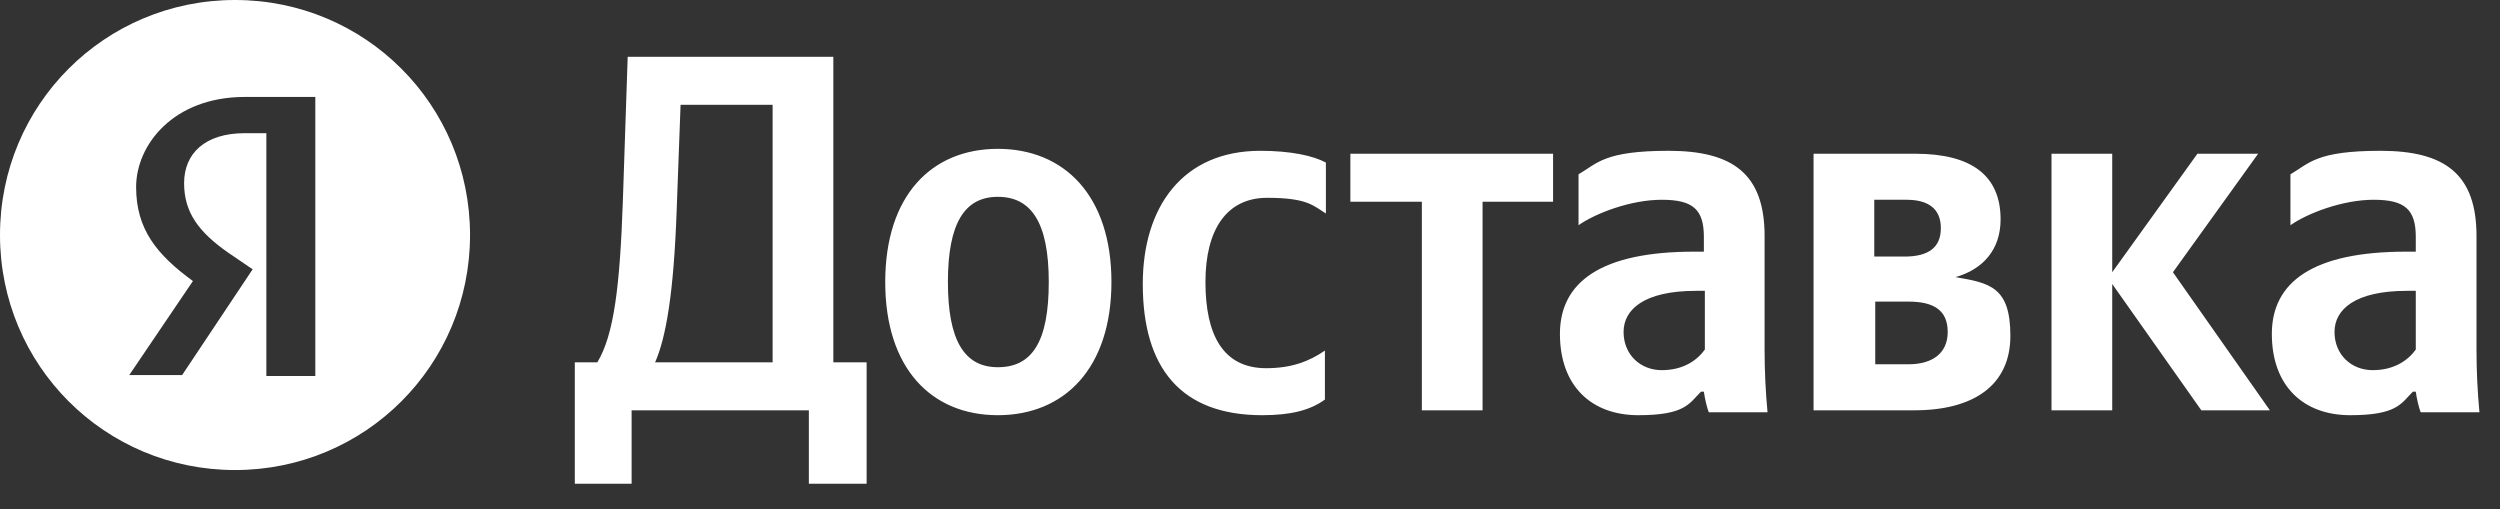
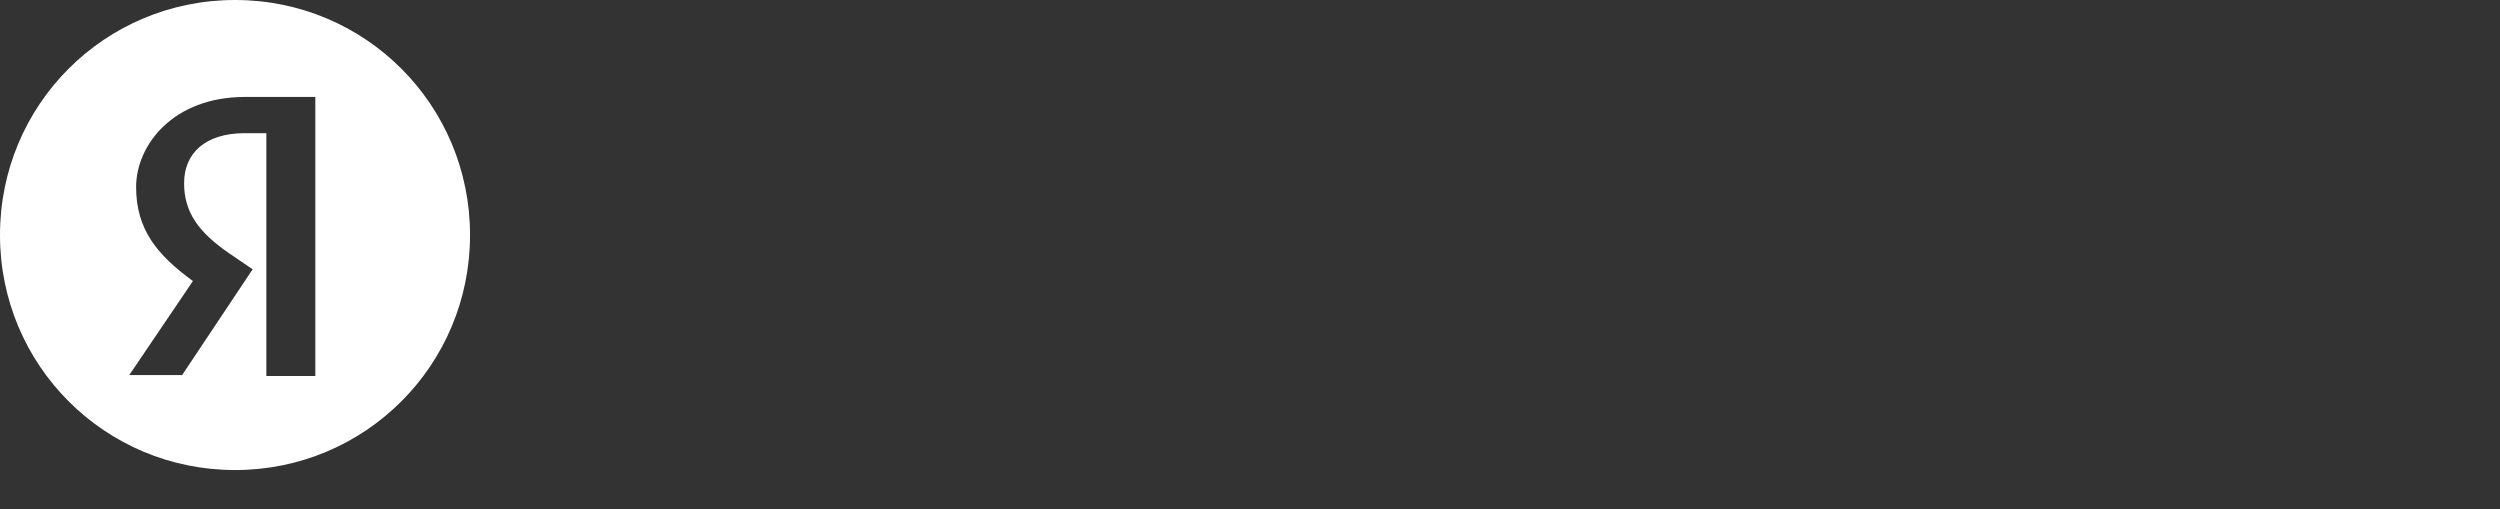
<svg xmlns="http://www.w3.org/2000/svg" id="Layer_1" version="1.1" viewBox="0 0 255.3 52">
  <rect x="0" y="0" width="255.3" height="52" fill="#333333" stroke="none" />
  <defs>
    <style> .st0 { fill: #fff; } </style>
  </defs>
  <path class="st0" d="M24,0C10.7,0,0,10.7,0,24s10.7,24,24,24,24-10.7,24-24S37.3,0,24,0ZM32.2,38.4h-5V13.6h-2.2c-4.1,0-6.2,2.1-6.2,5.1s1.5,5,4.5,7.1l2.5,1.7-7.2,10.8h-5.4l6.5-9.6c-3.7-2.7-5.8-5.3-5.8-9.6s3.8-9.2,11.1-9.2h7.2v28.5Z" />
-   <path class="st0" d="M64.5,49.4v-7.5h18.1v7.5h5.9v-12.4h-3.4V5.8h-21l-.5,14.9c-.3,8.5-.9,13.5-2.6,16.3h-2.3v12.4h5.8ZM69.1,21.5l.4-10.8h9.4v26.3h-12c1.1-2.5,1.9-7,2.2-15.5ZM101.9,15.2c-6.8,0-11.5,4.8-11.5,13.6s4.7,13.6,11.5,13.6,11.6-4.8,11.6-13.6-4.8-13.6-11.6-13.6ZM101.9,37.5c-3.4,0-5.1-2.7-5.1-8.7s1.7-8.7,5.1-8.7,5.2,2.6,5.2,8.7-1.7,8.7-5.2,8.7ZM128.9,42.4c2.9,0,4.9-.5,6.4-1.6v-5c-1.6,1.1-3.4,1.8-6,1.8-4.4,0-6.2-3.4-6.2-8.8s2.2-8.6,6.3-8.6,4.7.8,6,1.6v-5.2c-1.3-.7-3.6-1.2-6.7-1.2-7.9,0-12,5.7-12,13.6,0,8.6,3.9,13.4,12.2,13.4ZM158.6,20.6v-4.9h-20.7v4.9h7.3v21.3h6.2v-21.3h7.2ZM180.2,24.1c0-6.3-3.2-8.7-9.8-8.7s-7.3,1.3-9.2,2.4v5.2c1.7-1.2,5.3-2.6,8.5-2.6s4.3,1,4.3,3.8v1.5h-1c-9.5,0-13.7,3.1-13.7,8.4s3.2,8.3,8,8.3,5.2-1.2,6.4-2.4h.3c.1.7.3,1.6.5,2.1h6c-.2-2.1-.3-4.3-.3-6.4v-11.6ZM174.1,35.7c-.8,1.1-2.2,2.1-4.4,2.1s-3.9-1.6-3.9-3.9,2.1-4.2,7.4-4.2h.9v6ZM195.5,41.9c6.1,0,9.8-2.6,9.8-7.6s-2.1-5.4-5.6-6c2.8-.8,4.6-2.8,4.6-5.9,0-4.5-3-6.7-8.7-6.7h-10.4v26.2s10.3,0,10.3,0ZM194.7,20.4c2.2,0,3.5.9,3.5,2.9s-1.3,2.9-3.7,2.9h-3.1v-5.8s3.3,0,3.3,0ZM194.9,30.8c2.6,0,4,.9,4,3.1s-1.6,3.3-4,3.3h-3.4v-6.4s3.4,0,3.4,0ZM224.8,41.9h7l-9.9-14.1,8.7-12.1h-6.2l-8.7,12.1v-12.1h-6.2v26.2h6.2v-12.9l9.1,12.9ZM252.9,24.1c0-6.3-3.2-8.7-9.8-8.7s-7.3,1.3-9.2,2.4v5.2c1.7-1.2,5.3-2.6,8.5-2.6s4.3,1,4.3,3.8v1.5h-1c-9.5,0-13.7,3.1-13.7,8.4s3.2,8.3,8,8.3,5.2-1.2,6.4-2.4h.3c.1.7.3,1.6.5,2.1h6c-.2-2.1-.3-4.3-.3-6.4v-11.6ZM246.7,35.7c-.8,1.1-2.2,2.1-4.4,2.1s-3.9-1.6-3.9-3.9,2.1-4.2,7.4-4.2h.9v6Z" />
</svg>